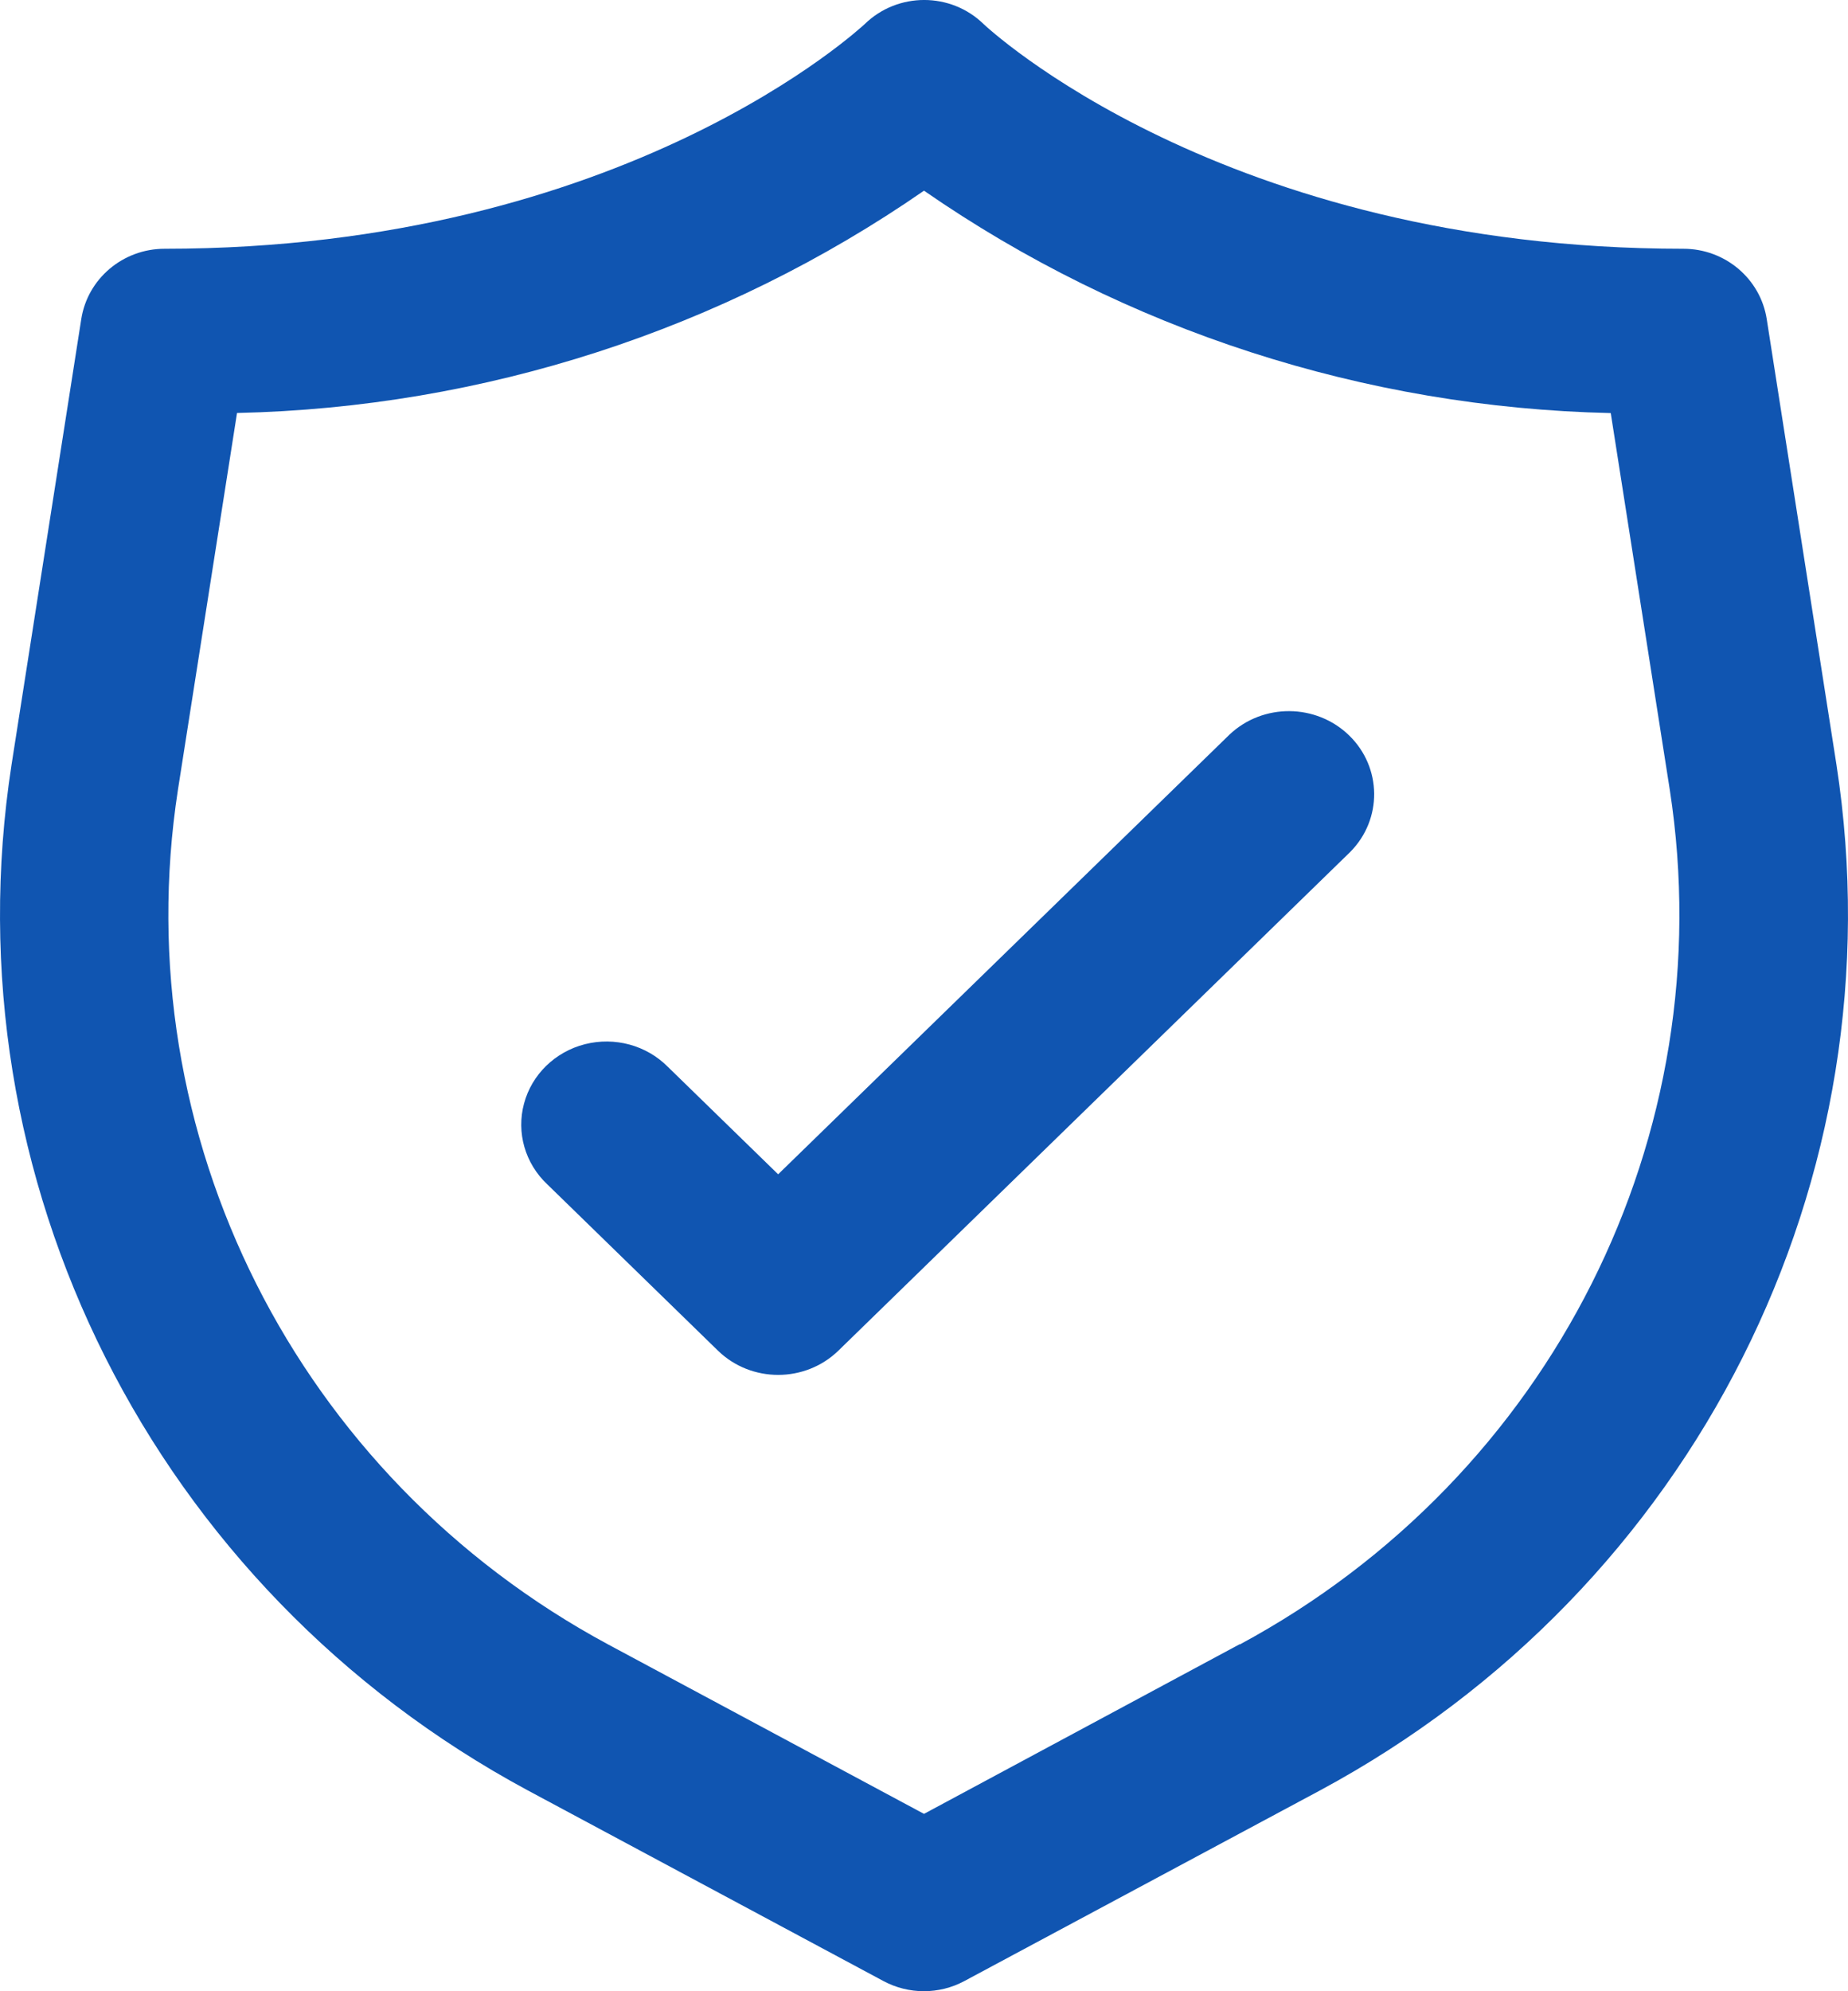
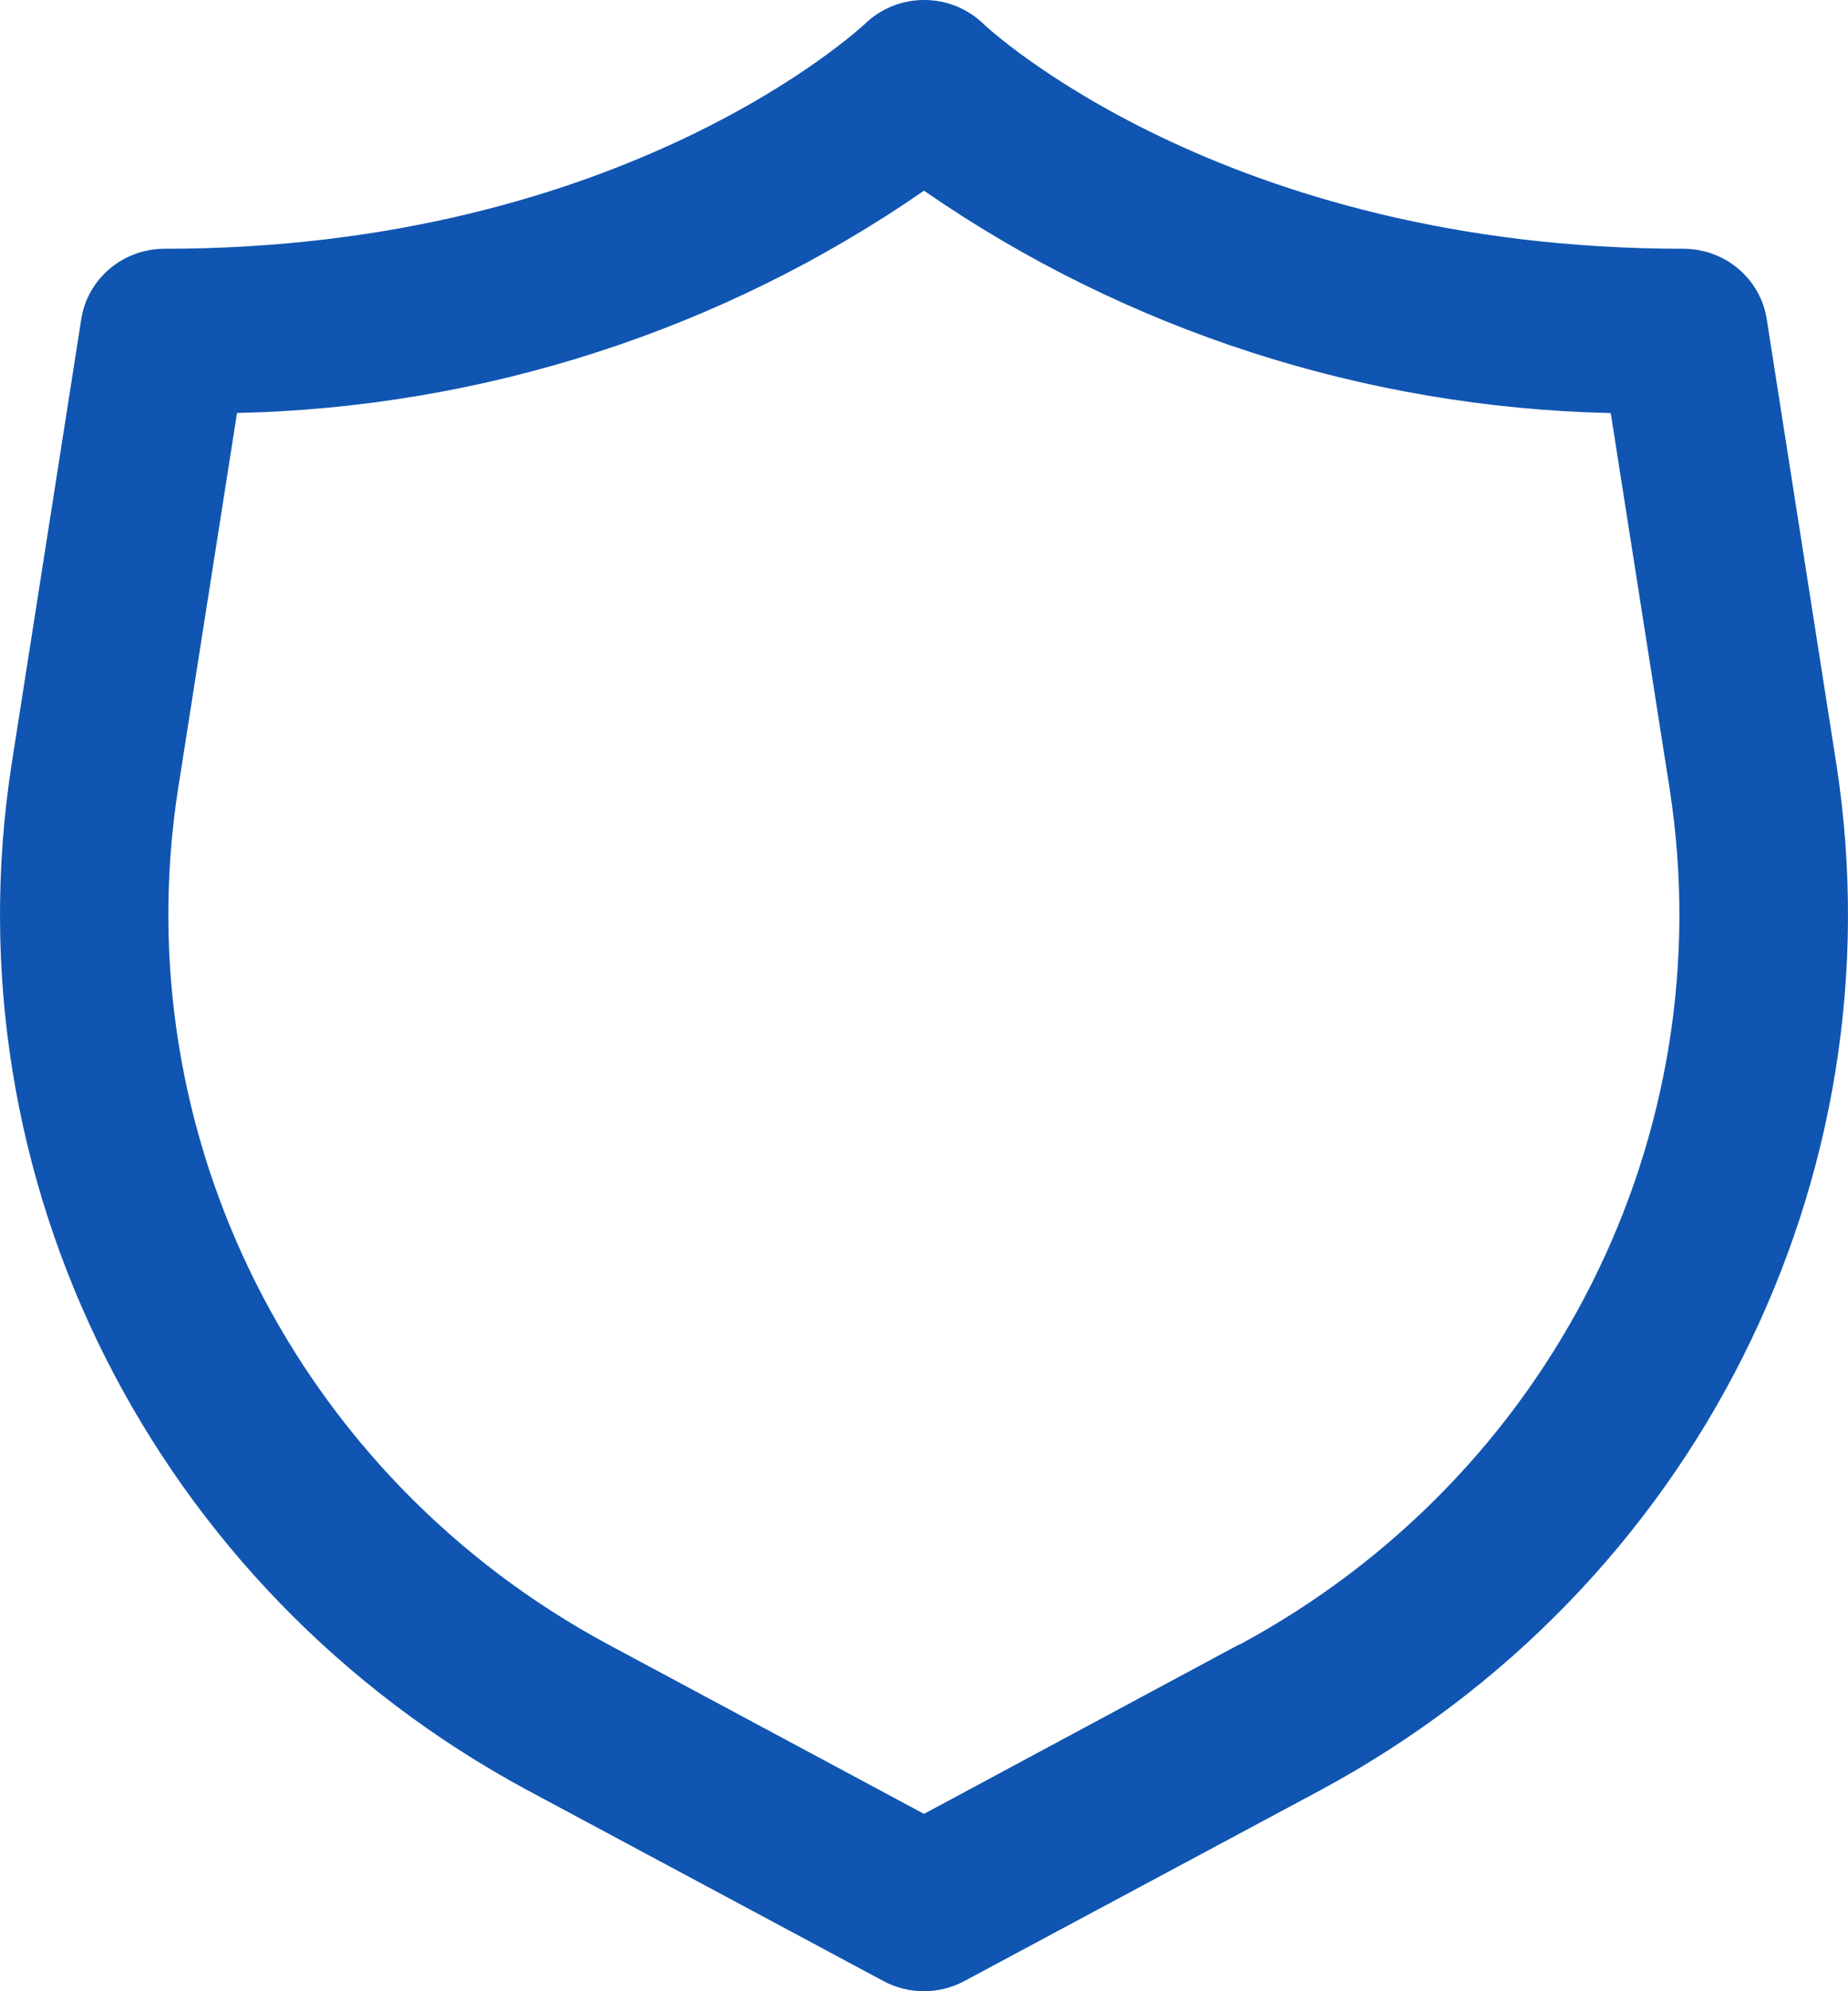
<svg xmlns="http://www.w3.org/2000/svg" width="39px" height="42px" viewBox="0 0 39 42" version="1.1">
  <title>928CEBC7-BC29-4DD2-95C2-1FA302C8CFF8</title>
  <desc>Created with sketchtool.</desc>
  <g id="Page-1" stroke="none" stroke-width="1" fill="none" fill-rule="evenodd">
    <g id="01--ABOUT-US--FM" transform="translate(-815, -857)" fill="#1055B1" fill-rule="nonzero">
      <g id="Group-9" transform="translate(784, 796)">
        <g id="Group-3" transform="translate(31, 61)">
          <path d="M38.756,16.127 L37.285,6.731 C37.152,5.878 36.405,5.247 35.526,5.247 C25.791,5.247 20.802,0.549 20.759,0.509 C20.065,-0.17 18.943,-0.17 18.248,0.509 C18.198,0.549 13.209,5.247 3.474,5.247 C2.595,5.247 1.848,5.878 1.715,6.731 L0.244,16.127 C-1.107,24.87 3.241,33.511 11.131,37.76 L18.645,41.786 C19.177,42.071 19.82,42.071 20.351,41.786 L27.866,37.76 C35.757,33.512 40.107,24.87 38.756,16.127 Z M26.163,34.68 L19.5,38.259 L12.837,34.687 C6.259,31.148 2.632,23.946 3.755,16.659 L5.002,8.711 C10.201,8.596 15.248,6.964 19.5,4.022 C23.751,6.964 28.796,8.597 33.993,8.713 L35.239,16.659 C36.364,23.945 32.739,31.146 26.163,34.687 L26.163,34.68 Z" id="Shape" />
-           <path d="M25.95,15.492 L16.422,24.769 L14.095,22.503 C13.643,22.047 12.974,21.865 12.344,22.025 C11.715,22.185 11.223,22.664 11.059,23.277 C10.894,23.89 11.082,24.541 11.55,24.981 L15.15,28.487 C15.852,29.171 16.992,29.171 17.695,28.487 L28.495,17.97 C29.177,17.283 29.167,16.189 28.473,15.513 C27.778,14.837 26.656,14.828 25.95,15.492 L25.95,15.492 Z" id="Path" />
        </g>
      </g>
    </g>
  </g>
</svg>